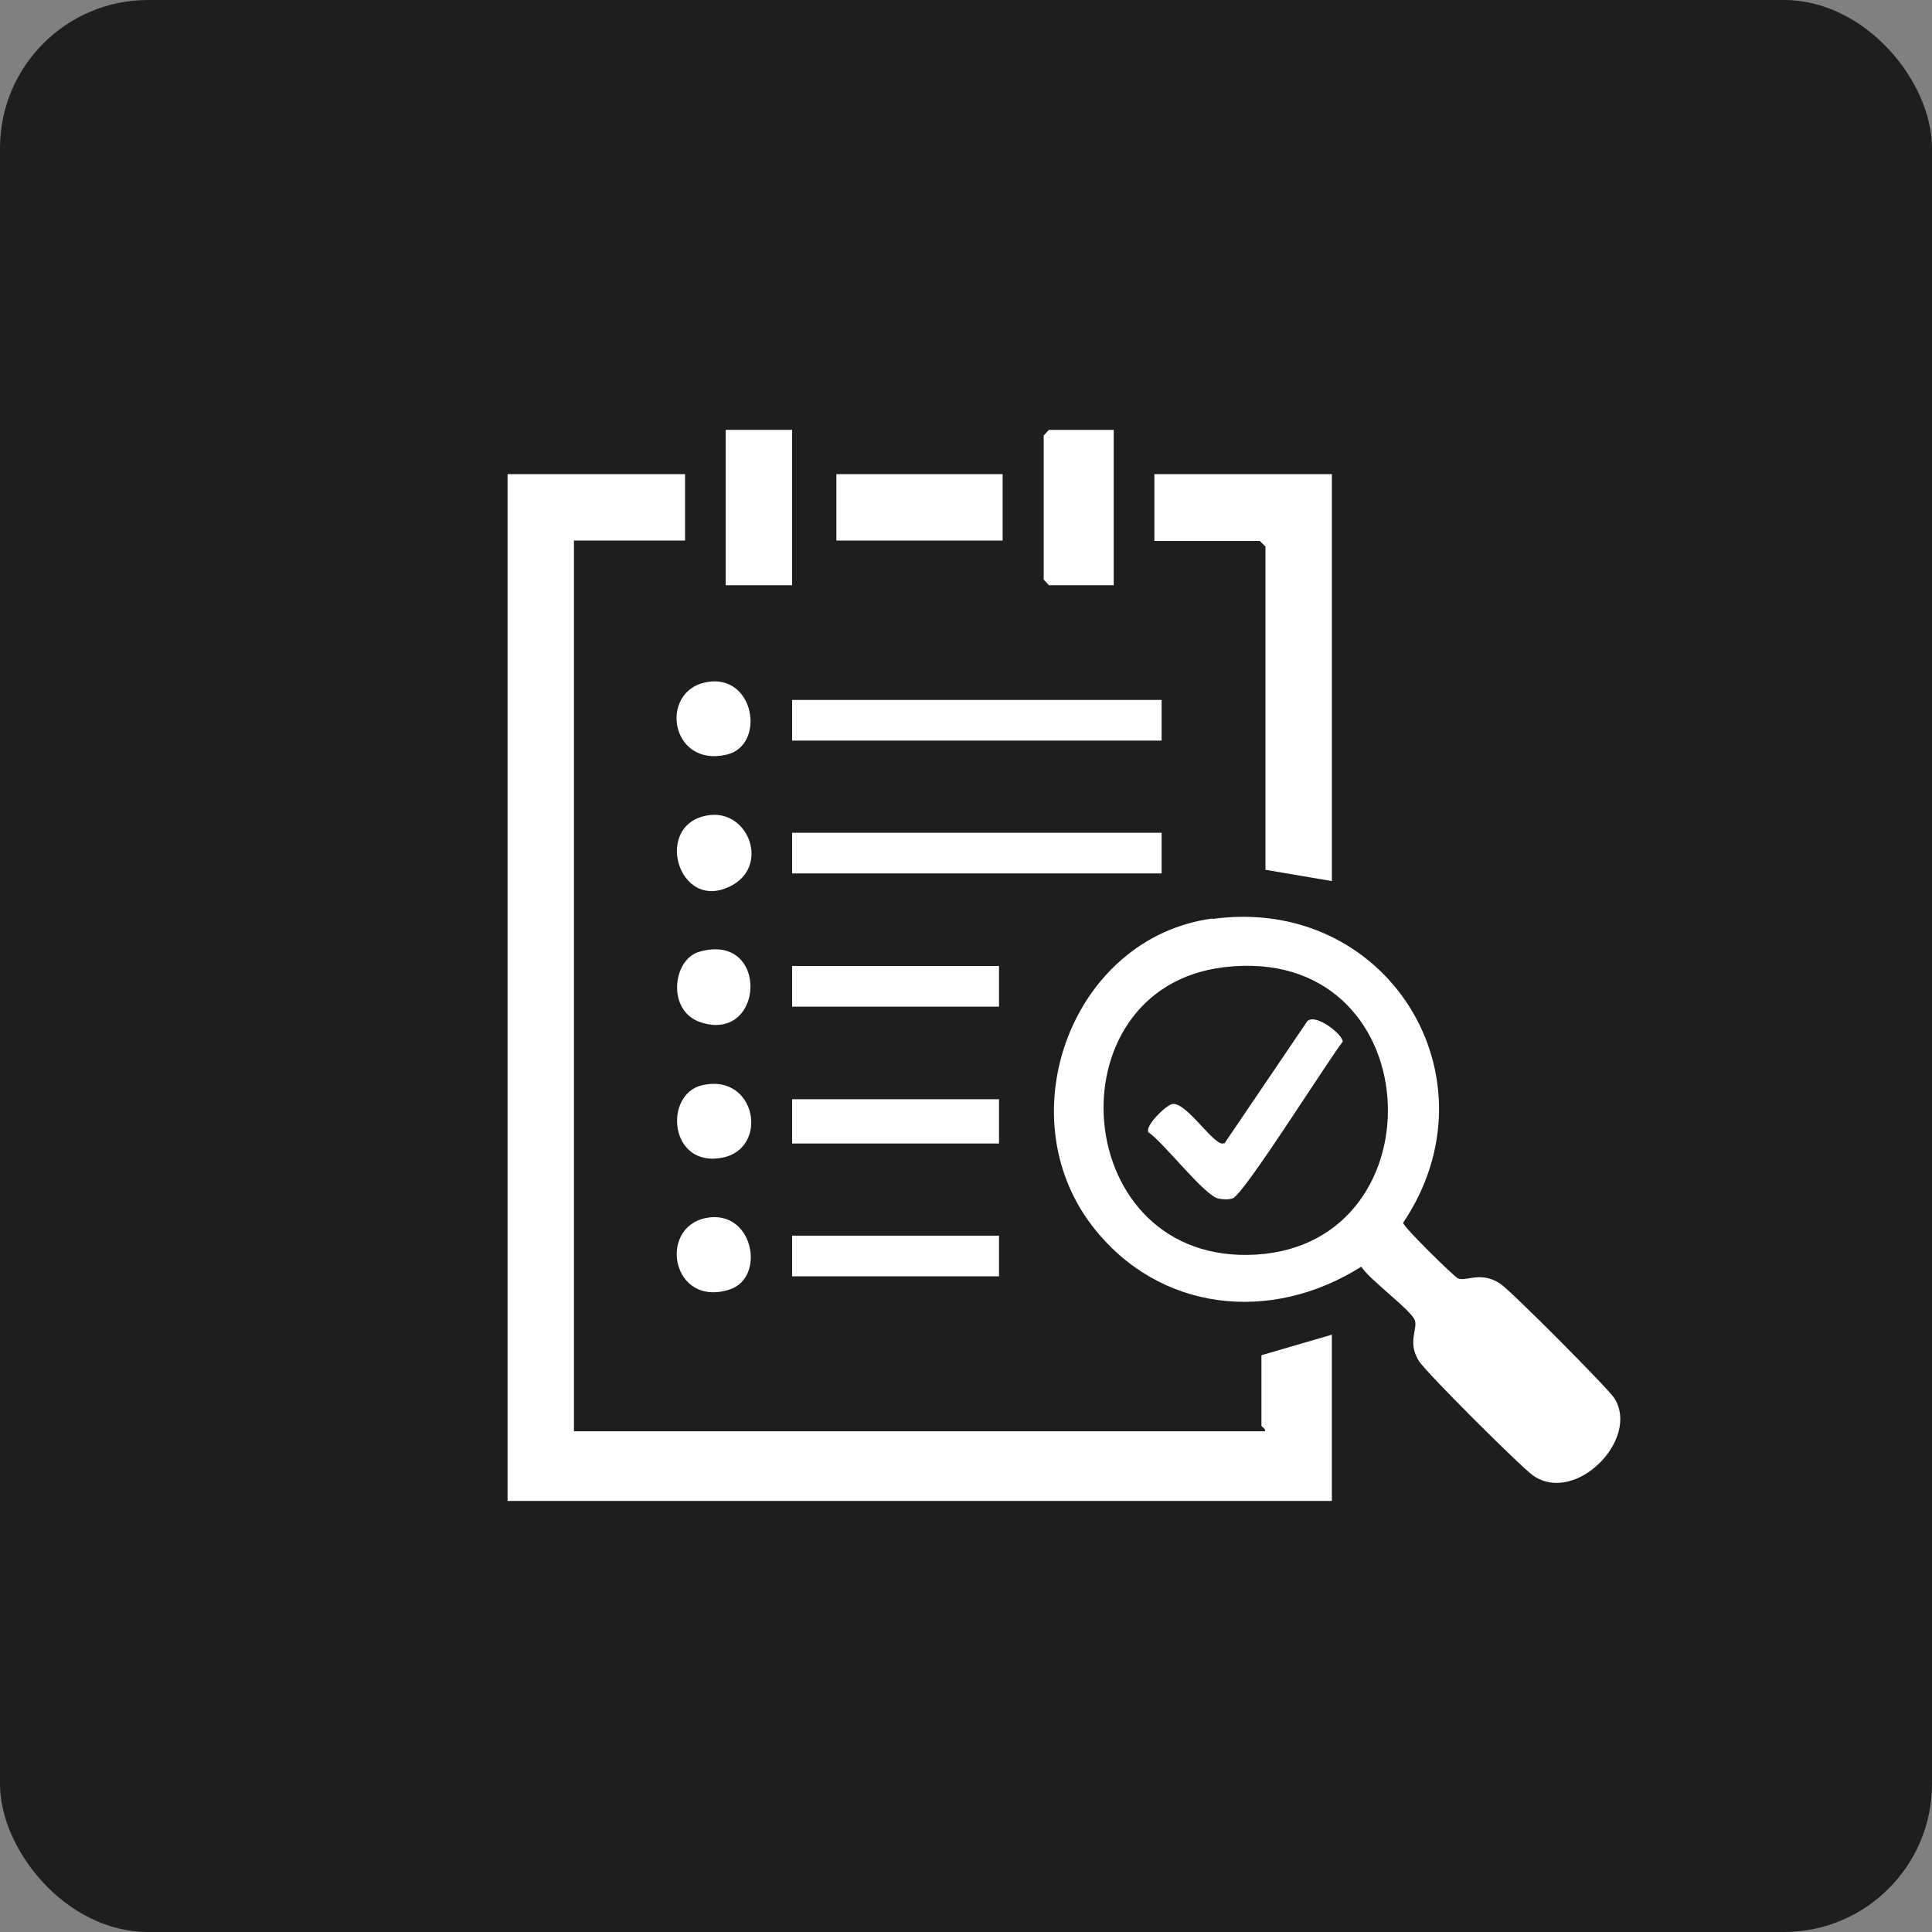
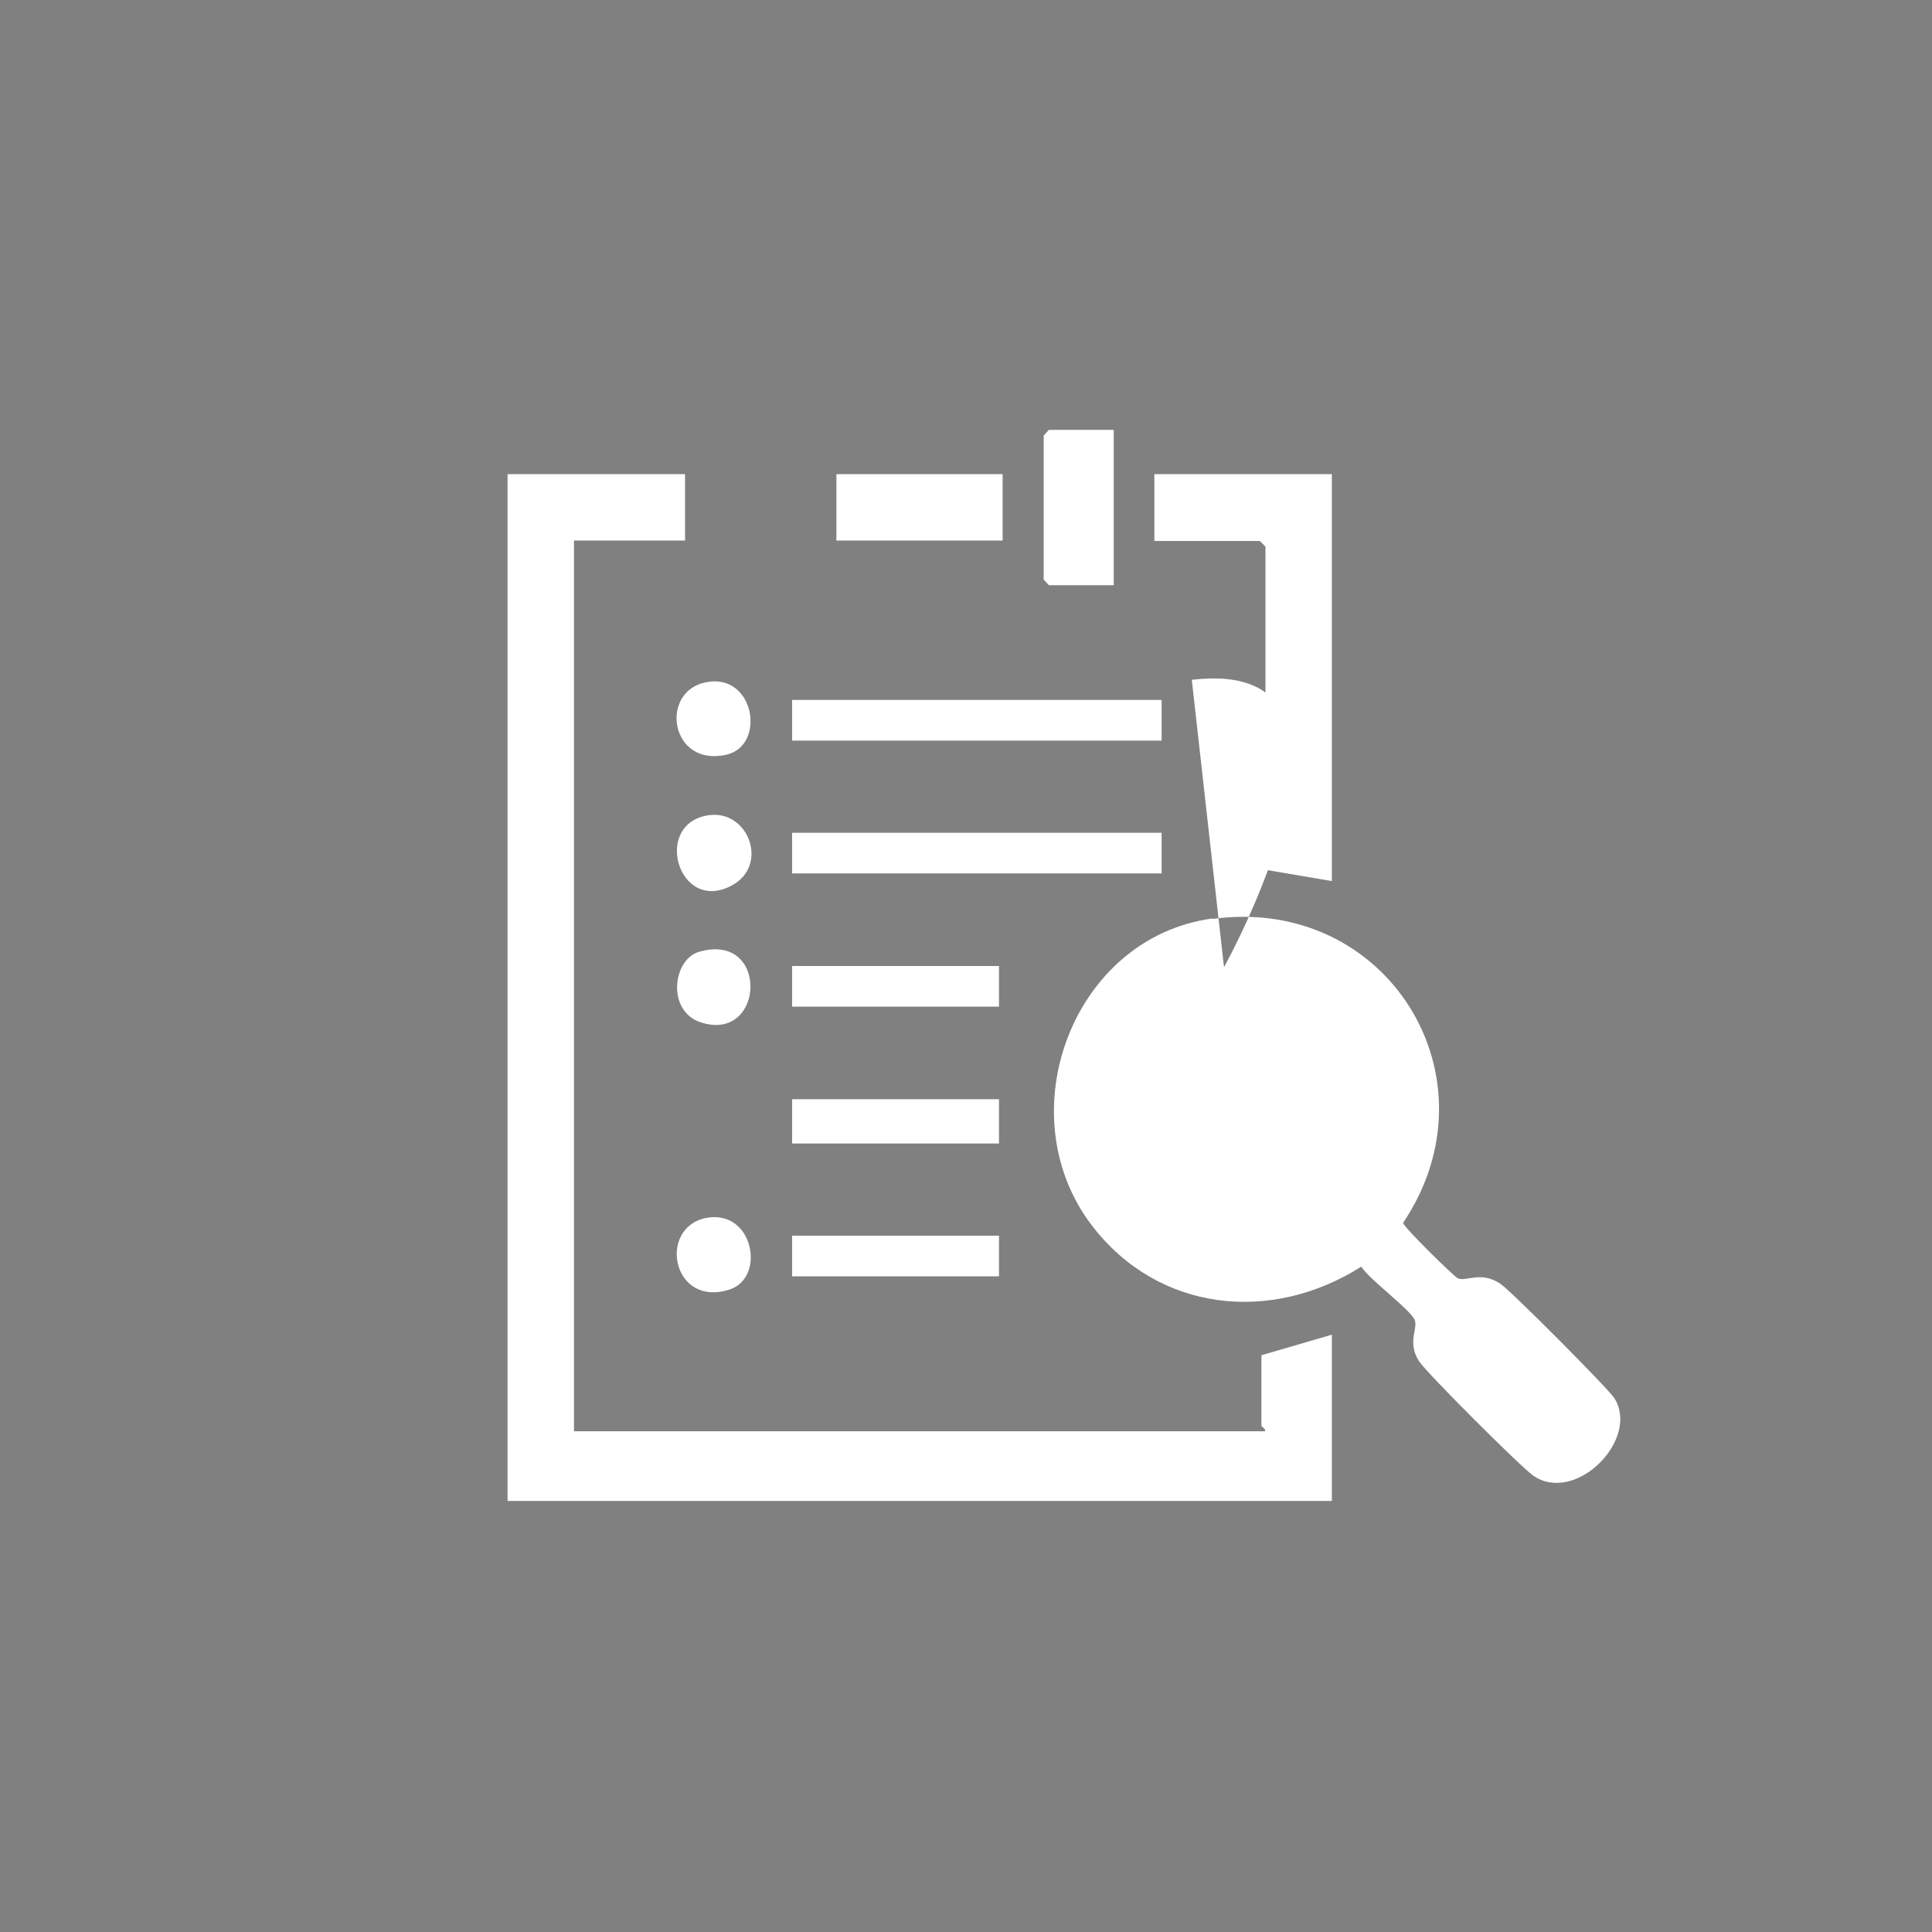
<svg xmlns="http://www.w3.org/2000/svg" id="Layer_1" data-name="Layer 1" viewBox="0 0 48 48">
  <rect x="0" y="0" width="48" height="48" fill="#808080" stroke="none" />
  <defs>
    <style>      .cls-1 {        fill: #fff;      }      .cls-2 {        fill: #1e1e1e;      }    </style>
  </defs>
-   <rect class="cls-2" width="48" height="48" rx="3.68" ry="3.68" />
  <g>
    <path class="cls-1" d="M17.02,11.78v1.65h-2.76v22.13h17.17c.02-.07-.09-.11-.09-.14v-1.75l1.75-.51v4.13H12.61V11.78h4.41Z" />
-     <path class="cls-1" d="M30.13,22.83c4.34-.59,7.15,3.95,4.73,7.55,0,.1,1.27,1.34,1.36,1.38.21.09.56-.19,1.05.13.25.16,2.69,2.61,2.84,2.85.64,1.02-.97,2.65-2.02,1.92-.3-.21-2.67-2.57-2.84-2.85-.29-.46-.02-.8-.1-1.01-.09-.25-1.13-1.01-1.33-1.33-2.24,1.42-5.04,1.13-6.69-1.02-2.12-2.77-.48-7.16,2.99-7.63ZM30.41,24.03c-4.35.52-3.85,7.42.8,7.14s4.31-7.75-.8-7.14Z" />
+     <path class="cls-1" d="M30.13,22.83c4.34-.59,7.15,3.95,4.73,7.55,0,.1,1.27,1.34,1.36,1.38.21.09.56-.19,1.05.13.25.16,2.69,2.61,2.84,2.85.64,1.02-.97,2.65-2.02,1.92-.3-.21-2.67-2.57-2.84-2.85-.29-.46-.02-.8-.1-1.01-.09-.25-1.13-1.01-1.33-1.33-2.24,1.42-5.04,1.13-6.69-1.02-2.12-2.77-.48-7.16,2.99-7.63ZM30.41,24.03s4.31-7.75-.8-7.14Z" />
    <polygon class="cls-1" points="33.09 11.78 33.09 21.89 31.44 21.61 31.44 13.58 31.3 13.44 28.68 13.44 28.68 11.78 33.09 11.78" />
    <rect class="cls-1" x="19.68" y="17.39" width="9.18" height="1.01" />
    <rect class="cls-1" x="19.68" y="20.69" width="9.18" height="1.01" />
    <rect class="cls-1" x="20.78" y="11.78" width="4.13" height="1.65" />
    <polygon class="cls-1" points="27.67 10.68 27.67 14.54 26.06 14.54 25.93 14.4 25.93 10.82 26.06 10.68 27.67 10.68" />
-     <rect class="cls-1" x="18.03" y="10.68" width="1.65" height="3.86" />
    <rect class="cls-1" x="19.68" y="27.31" width="5.14" height="1.1" />
    <rect class="cls-1" x="19.68" y="24" width="5.14" height="1.01" />
    <rect class="cls-1" x="19.68" y="30.7" width="5.14" height="1.01" />
    <path class="cls-1" d="M17.64,20.25c.96-.11,1.47,1.25.54,1.75-1.34.72-1.99-1.58-.54-1.75Z" />
    <path class="cls-1" d="M17.36,23.65c1.76-.52,1.65,2.27.05,1.75-.85-.28-.7-1.55-.05-1.75Z" />
-     <path class="cls-1" d="M17.45,26.96c1.34-.3,1.66,1.56.51,1.8-1.34.27-1.48-1.58-.51-1.8Z" />
    <path class="cls-1" d="M17.54,30.26c1.18-.23,1.5,1.49.58,1.78-1.43.45-1.78-1.54-.58-1.78Z" />
    <path class="cls-1" d="M17.54,16.95c1.21-.24,1.5,1.57.51,1.8-1.4.32-1.68-1.57-.51-1.8Z" />
    <path class="cls-1" d="M30.42,28.41l2.06-3.04c.21-.2.88.33.88.51-.37.47-2.45,3.79-2.73,3.89-.1.04-.24.03-.35.01-.35-.06-1.36-1.39-1.75-1.65-.08-.17.43-.66.59-.7.35-.08,1.08,1.11,1.29.97Z" />
  </g>
</svg>